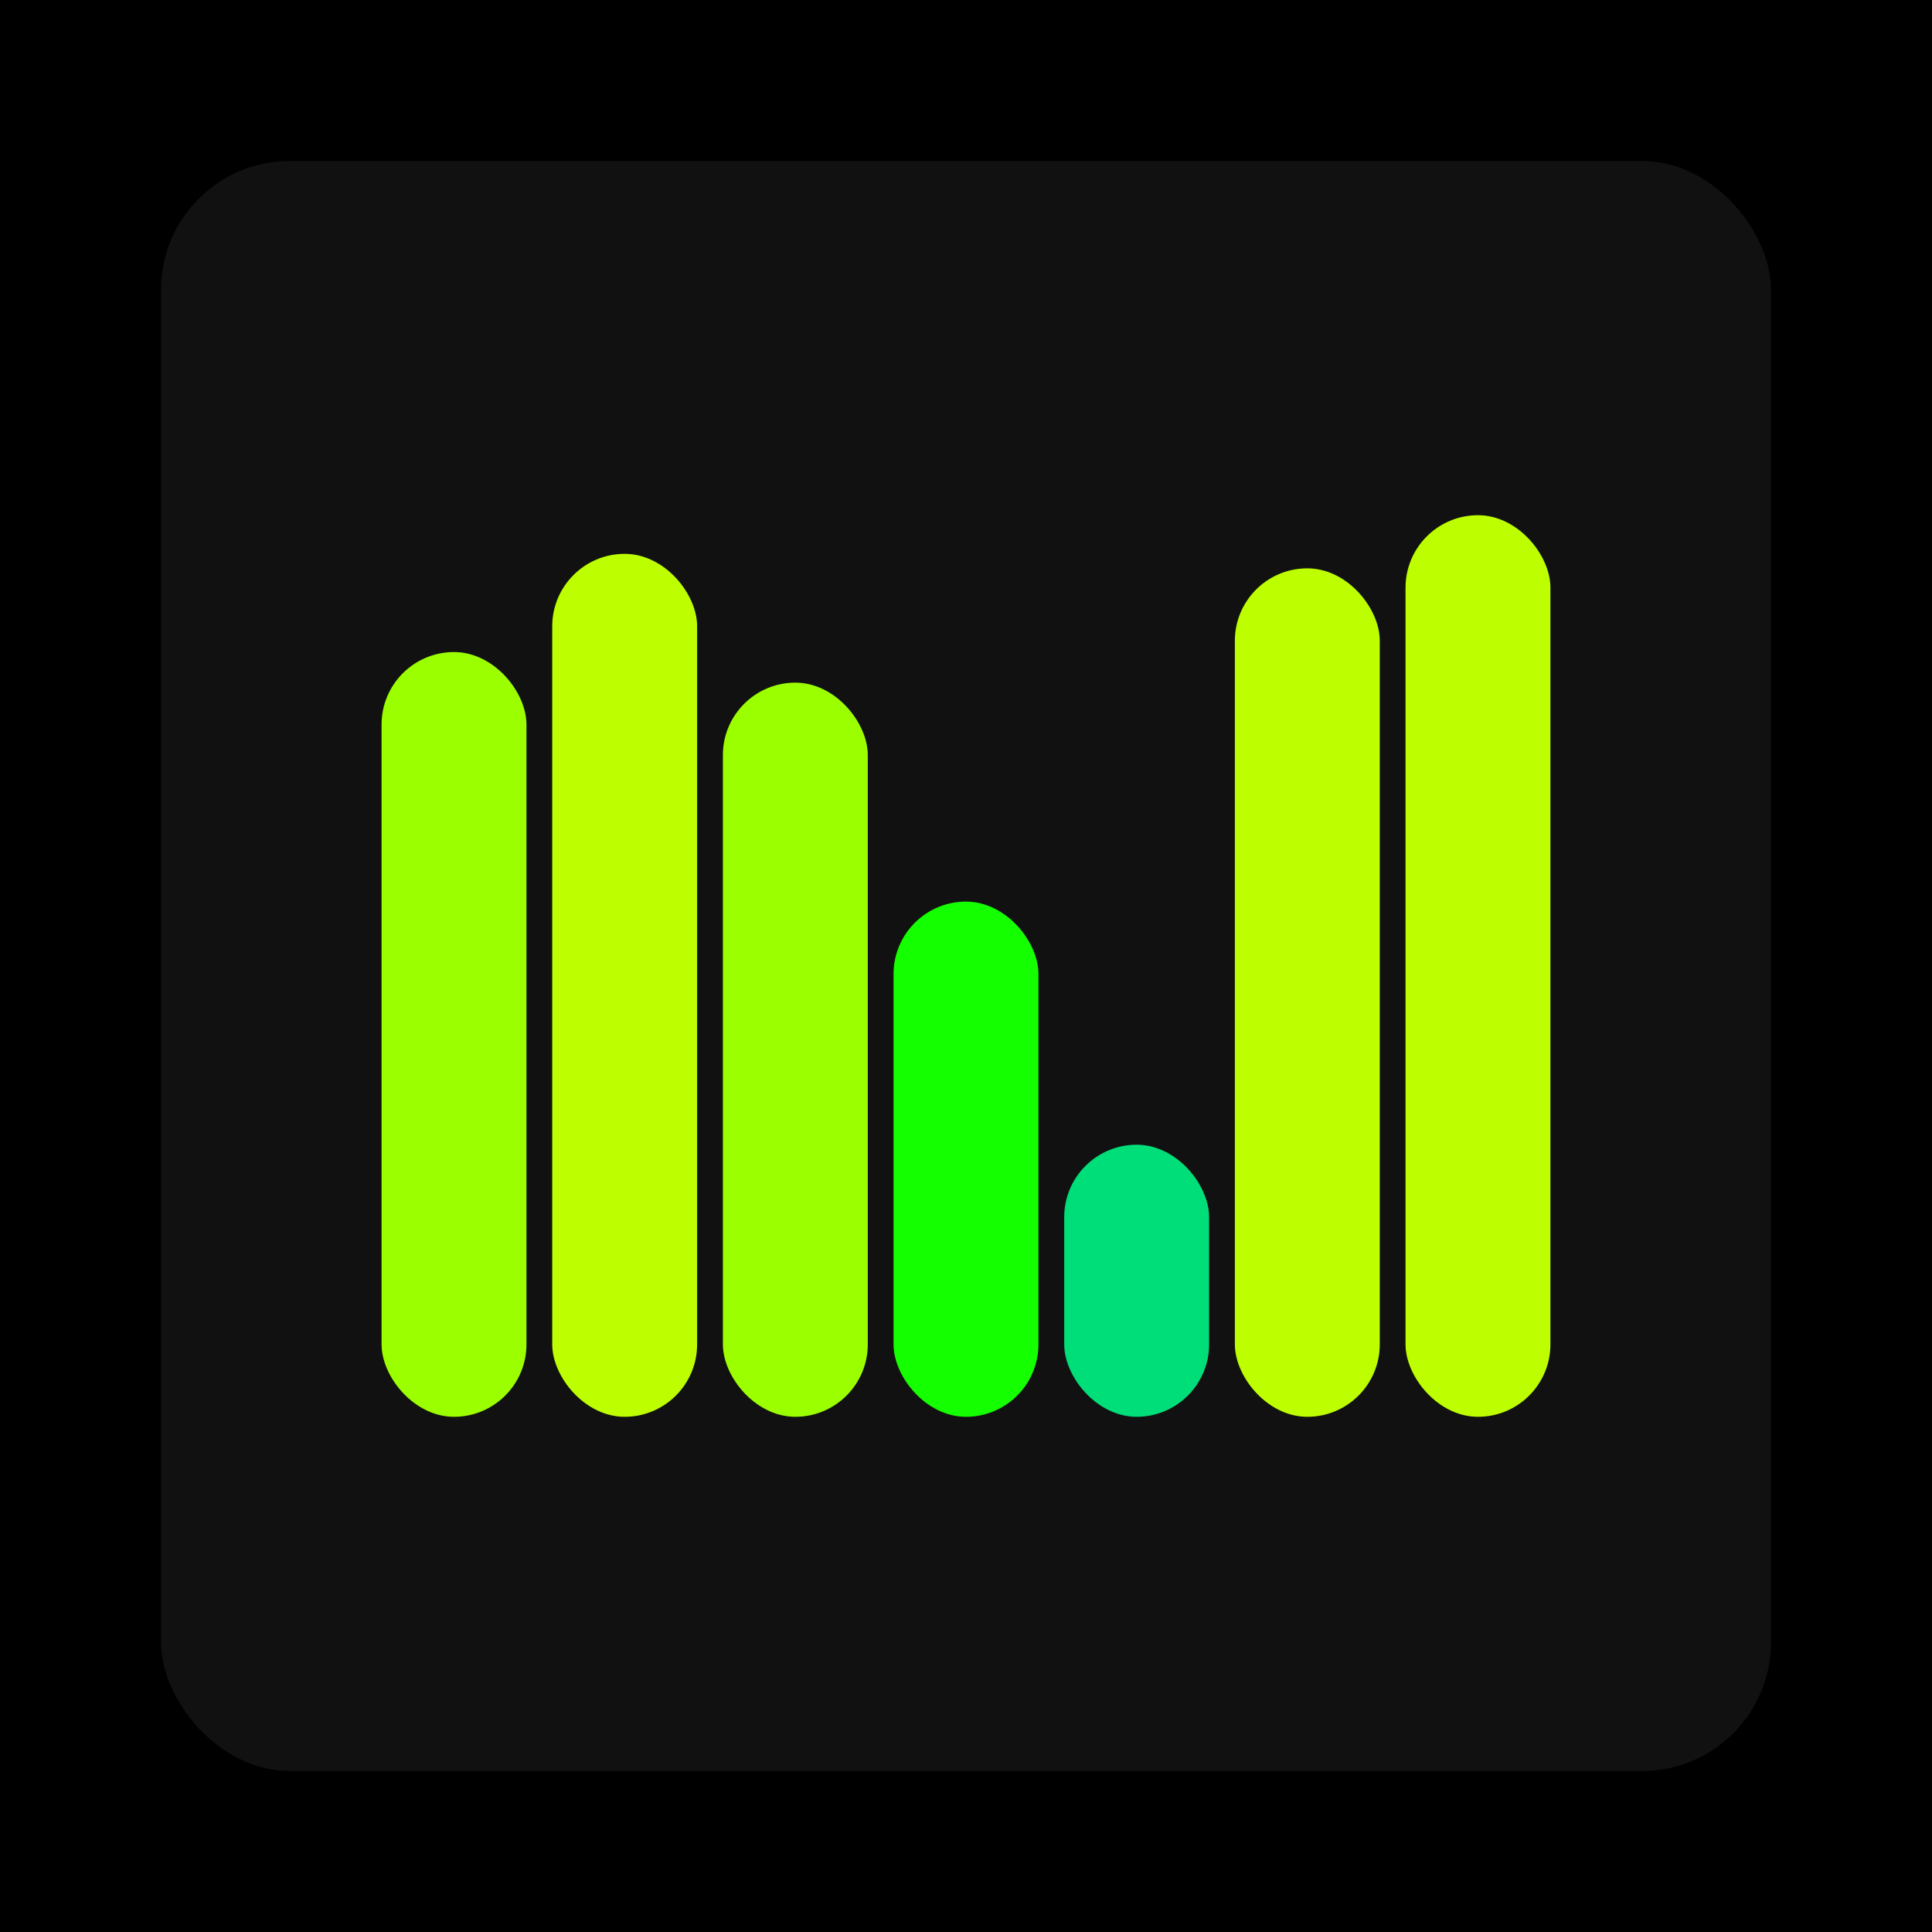
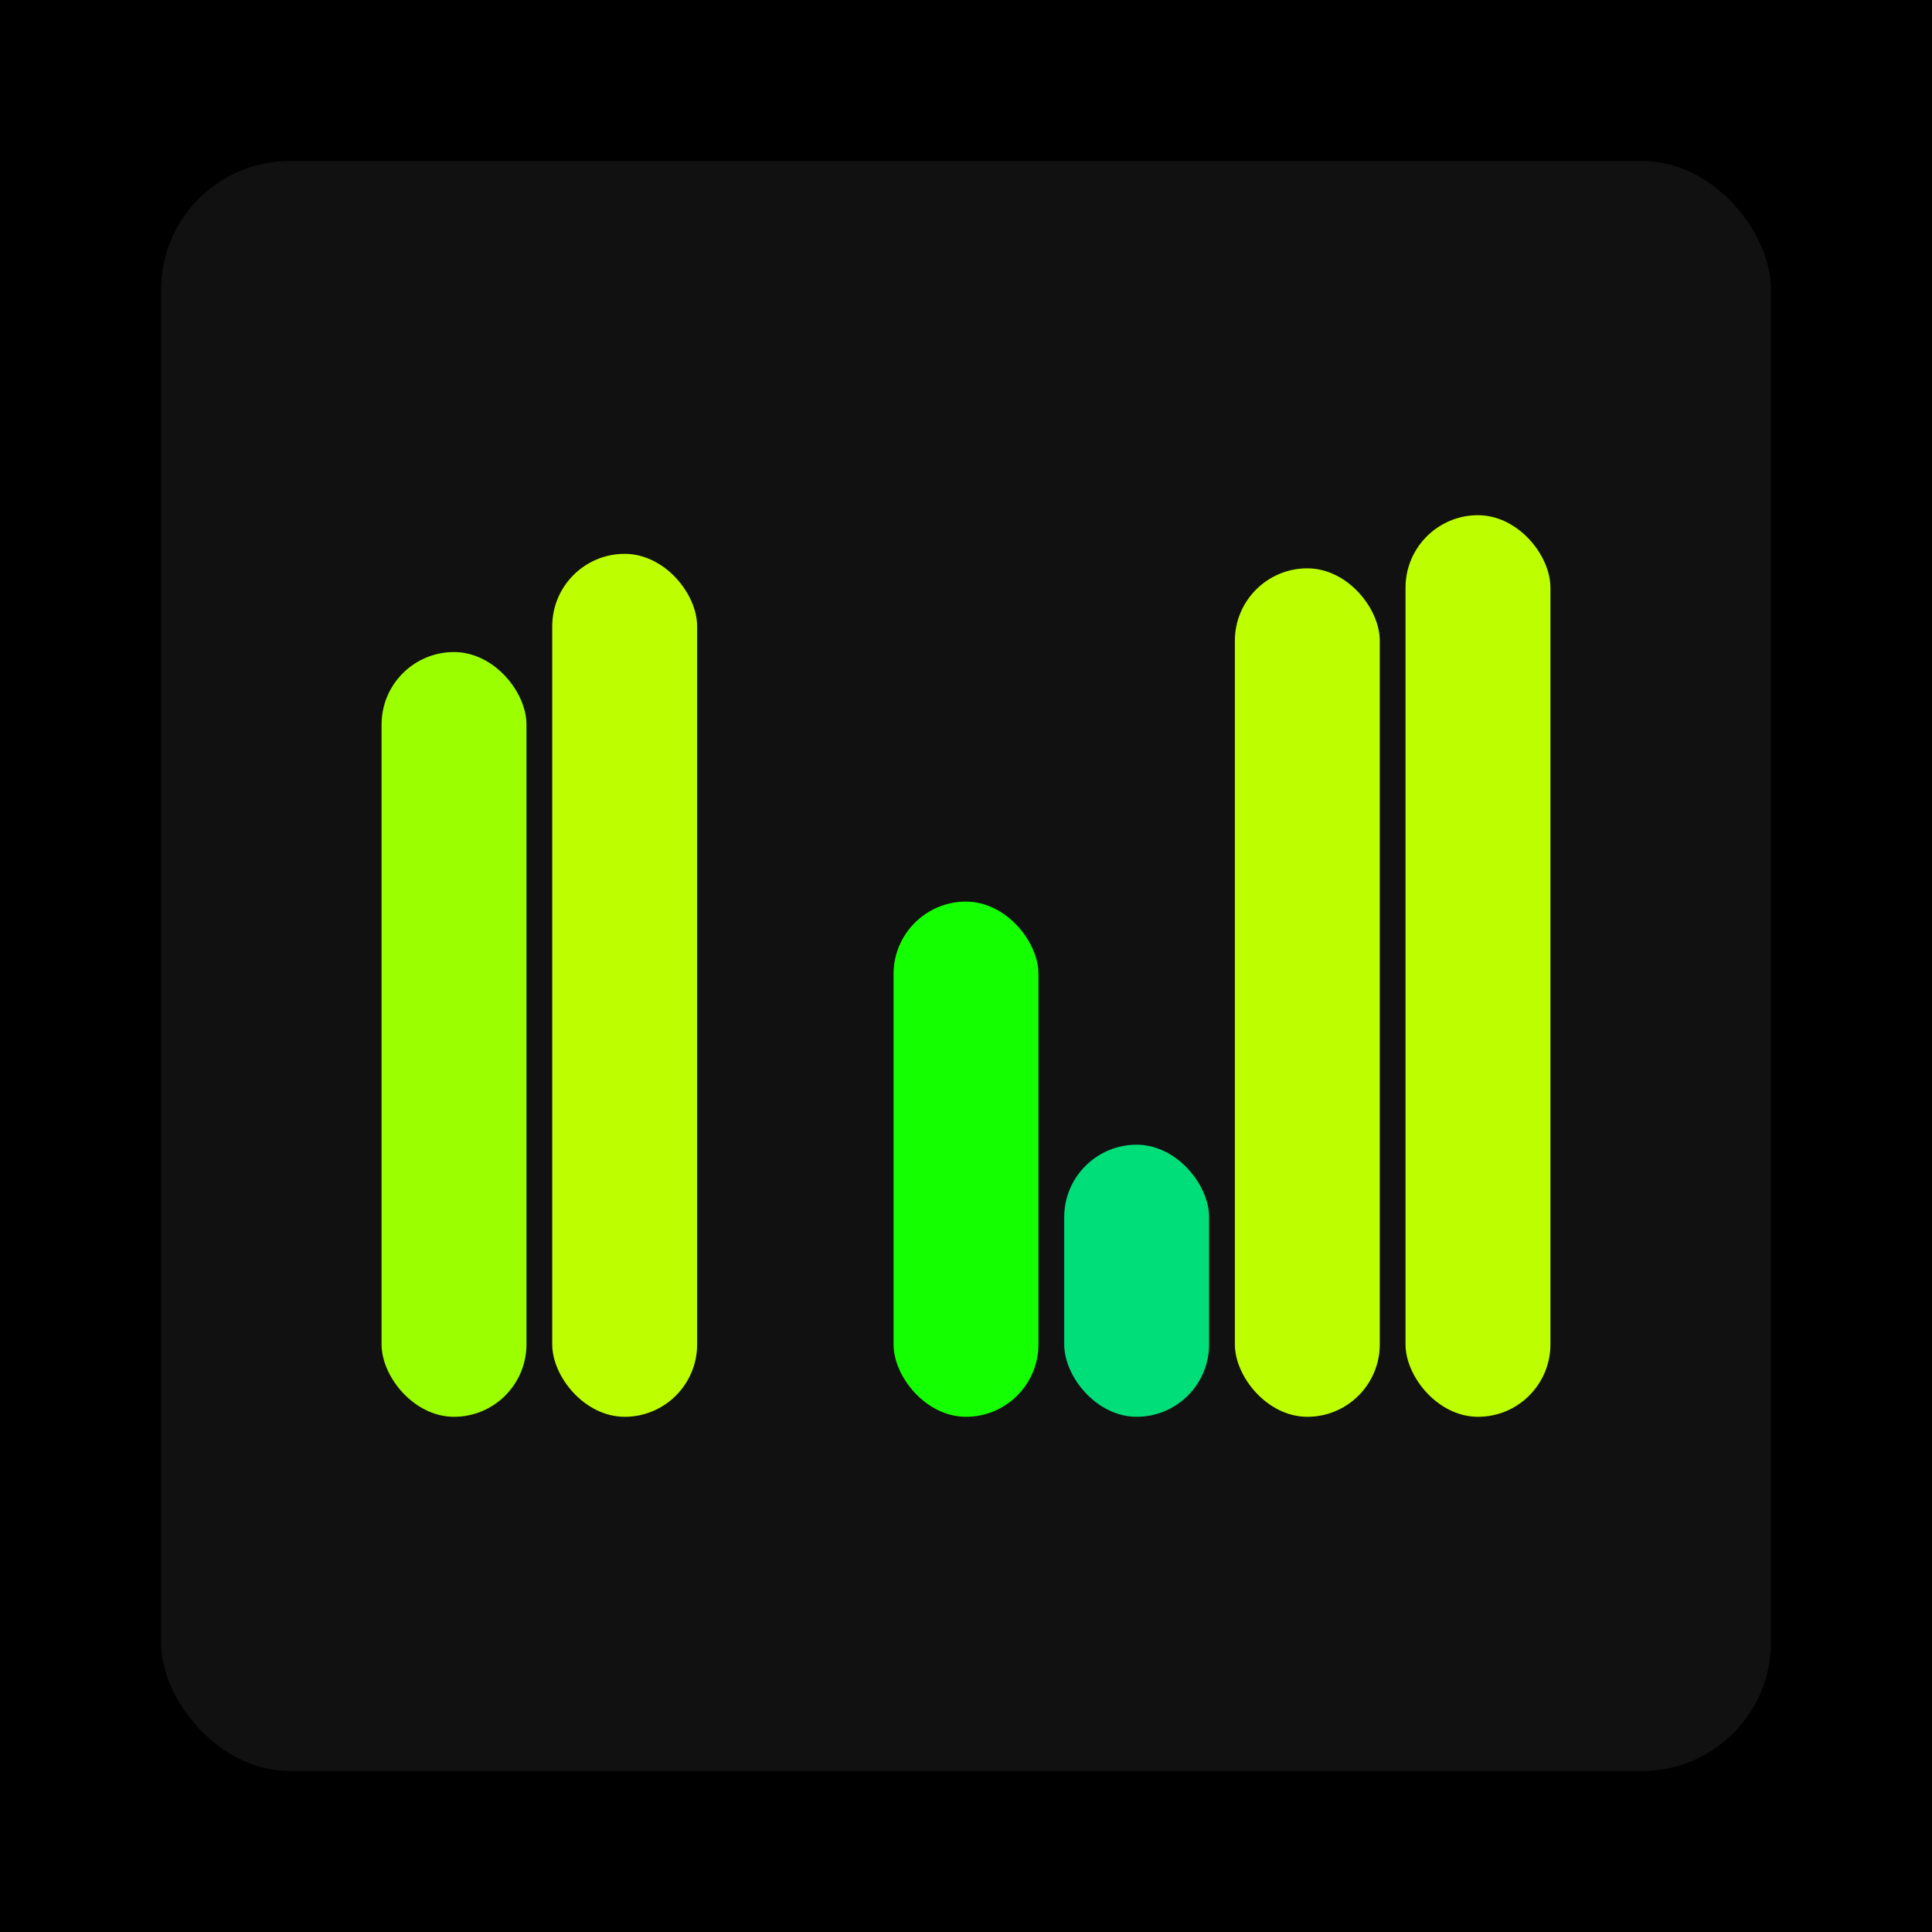
<svg xmlns="http://www.w3.org/2000/svg" width="1200" height="1200">
  <rect x="0" y="0" width="1200" height="1200" fill="#000000" />
  <rect x="100" y="100" width="1000" height="1000" fill="#111111" rx="80" ry="80" />
  <rect x="237" y="405" width="90" height="475" fill="#9bff00" rx="45" ry="45" />
  <rect x="343" y="344" width="90" height="536" fill="#bdff00" rx="45" ry="45" />
-   <rect x="449" y="424" width="90" height="456" fill="#9bff00" rx="45" ry="45" />
  <rect x="555" y="560" width="90" height="320" fill="#14ff00" rx="45" ry="45" />
  <rect x="661" y="711" width="90" height="169" fill="#00de79" rx="45" ry="45" />
  <rect x="767" y="353" width="90" height="527" fill="#bdff00" rx="45" ry="45" />
  <rect x="873" y="320" width="90" height="560" fill="#bdff00" rx="45" ry="45" />
</svg>